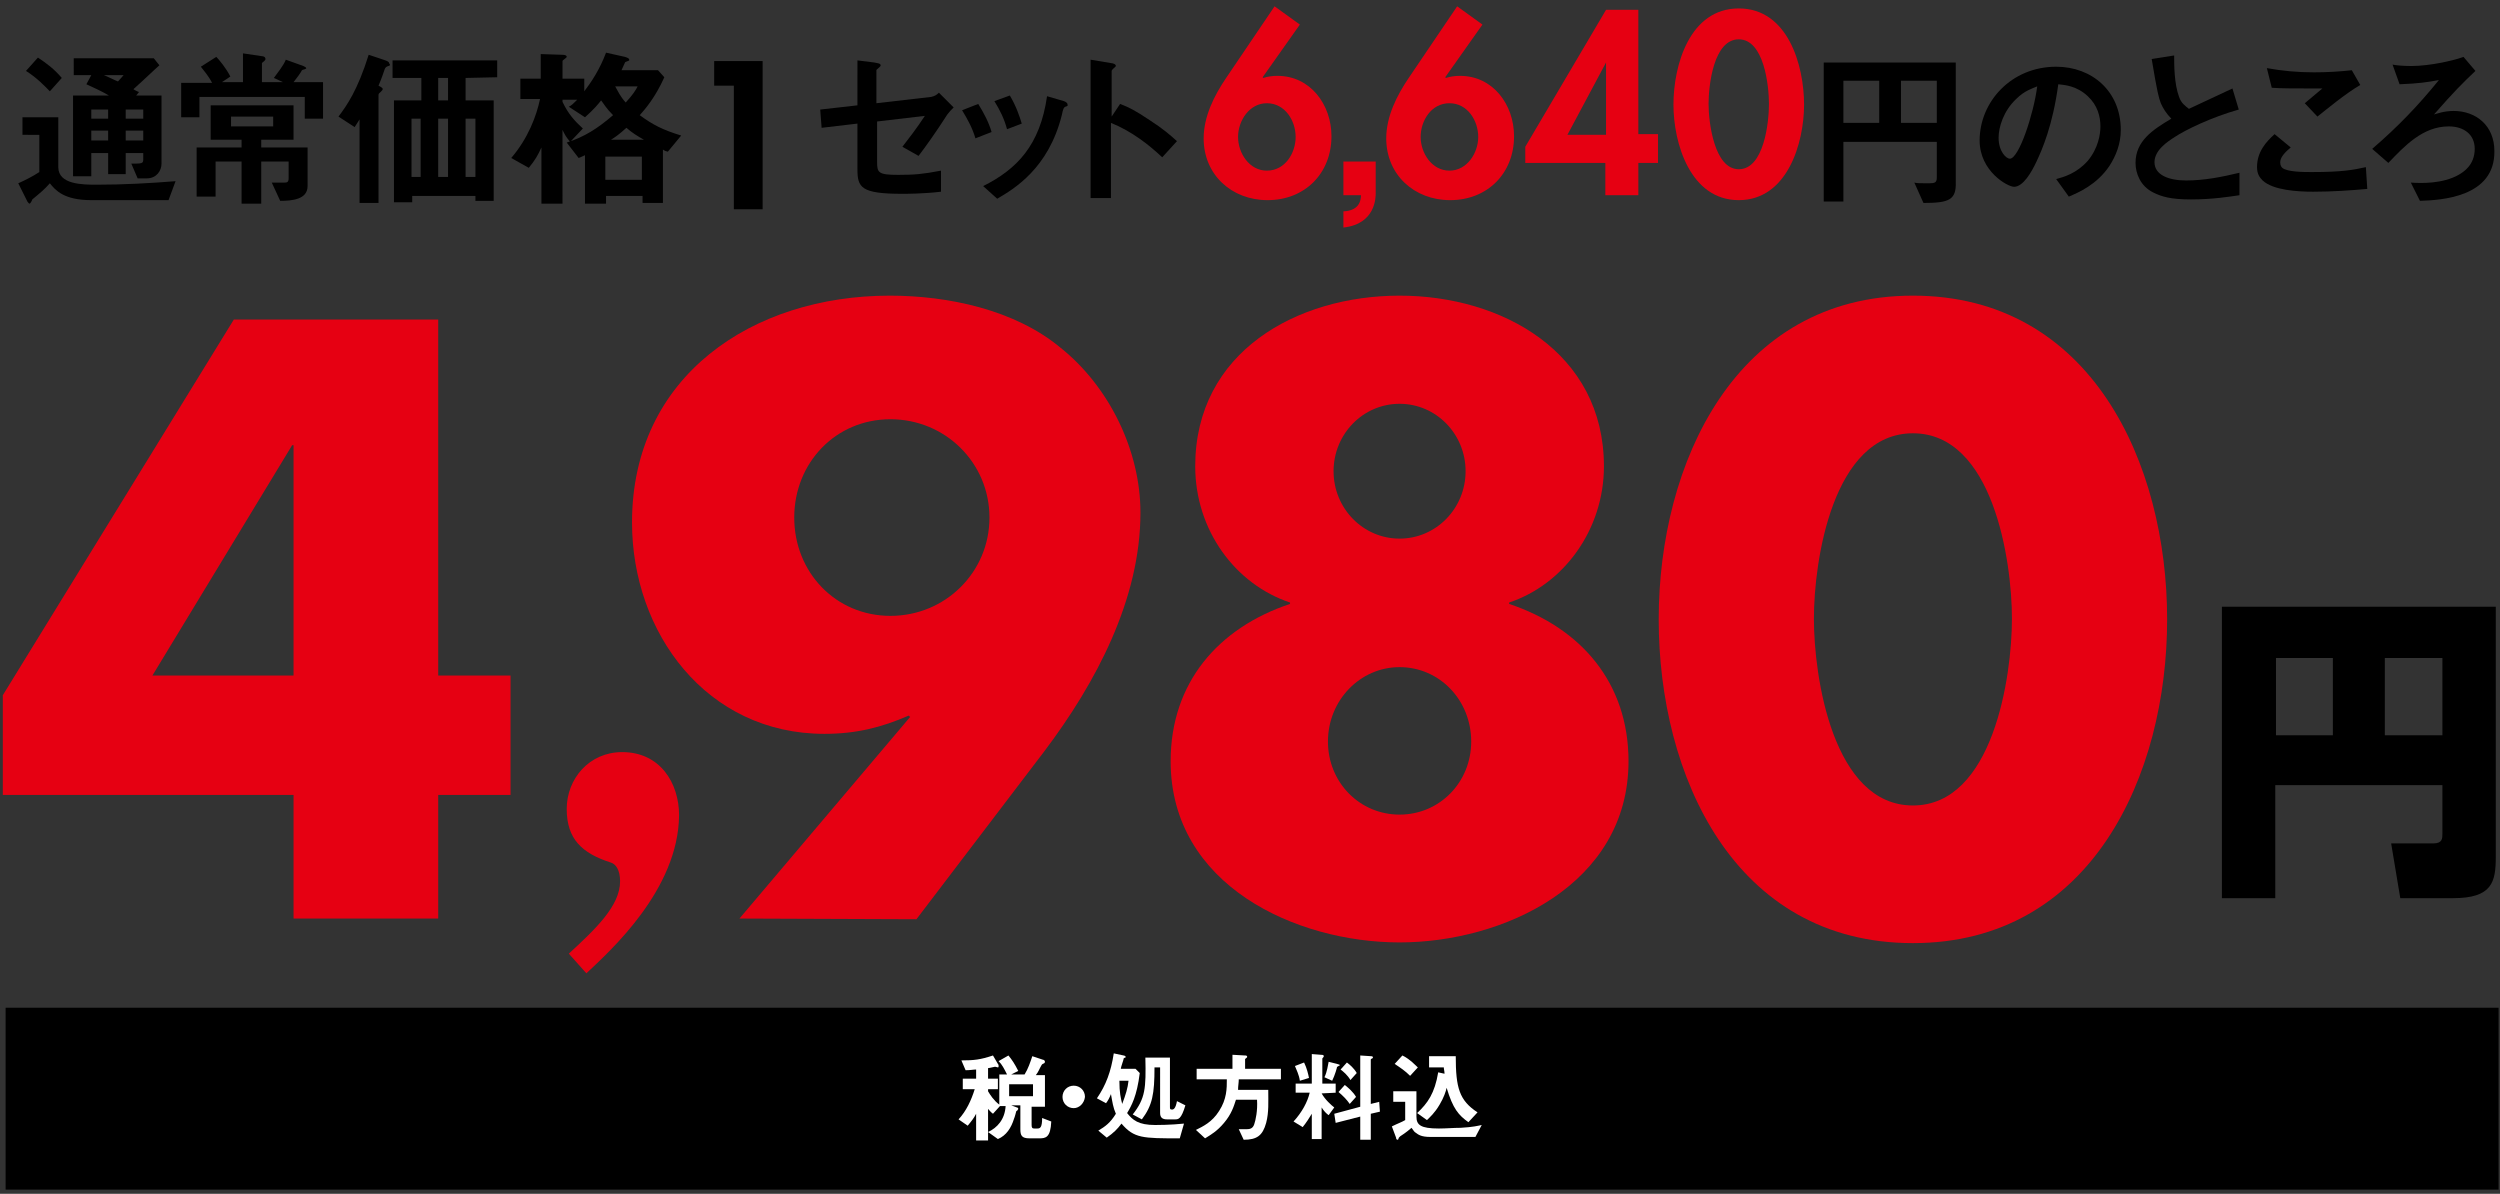
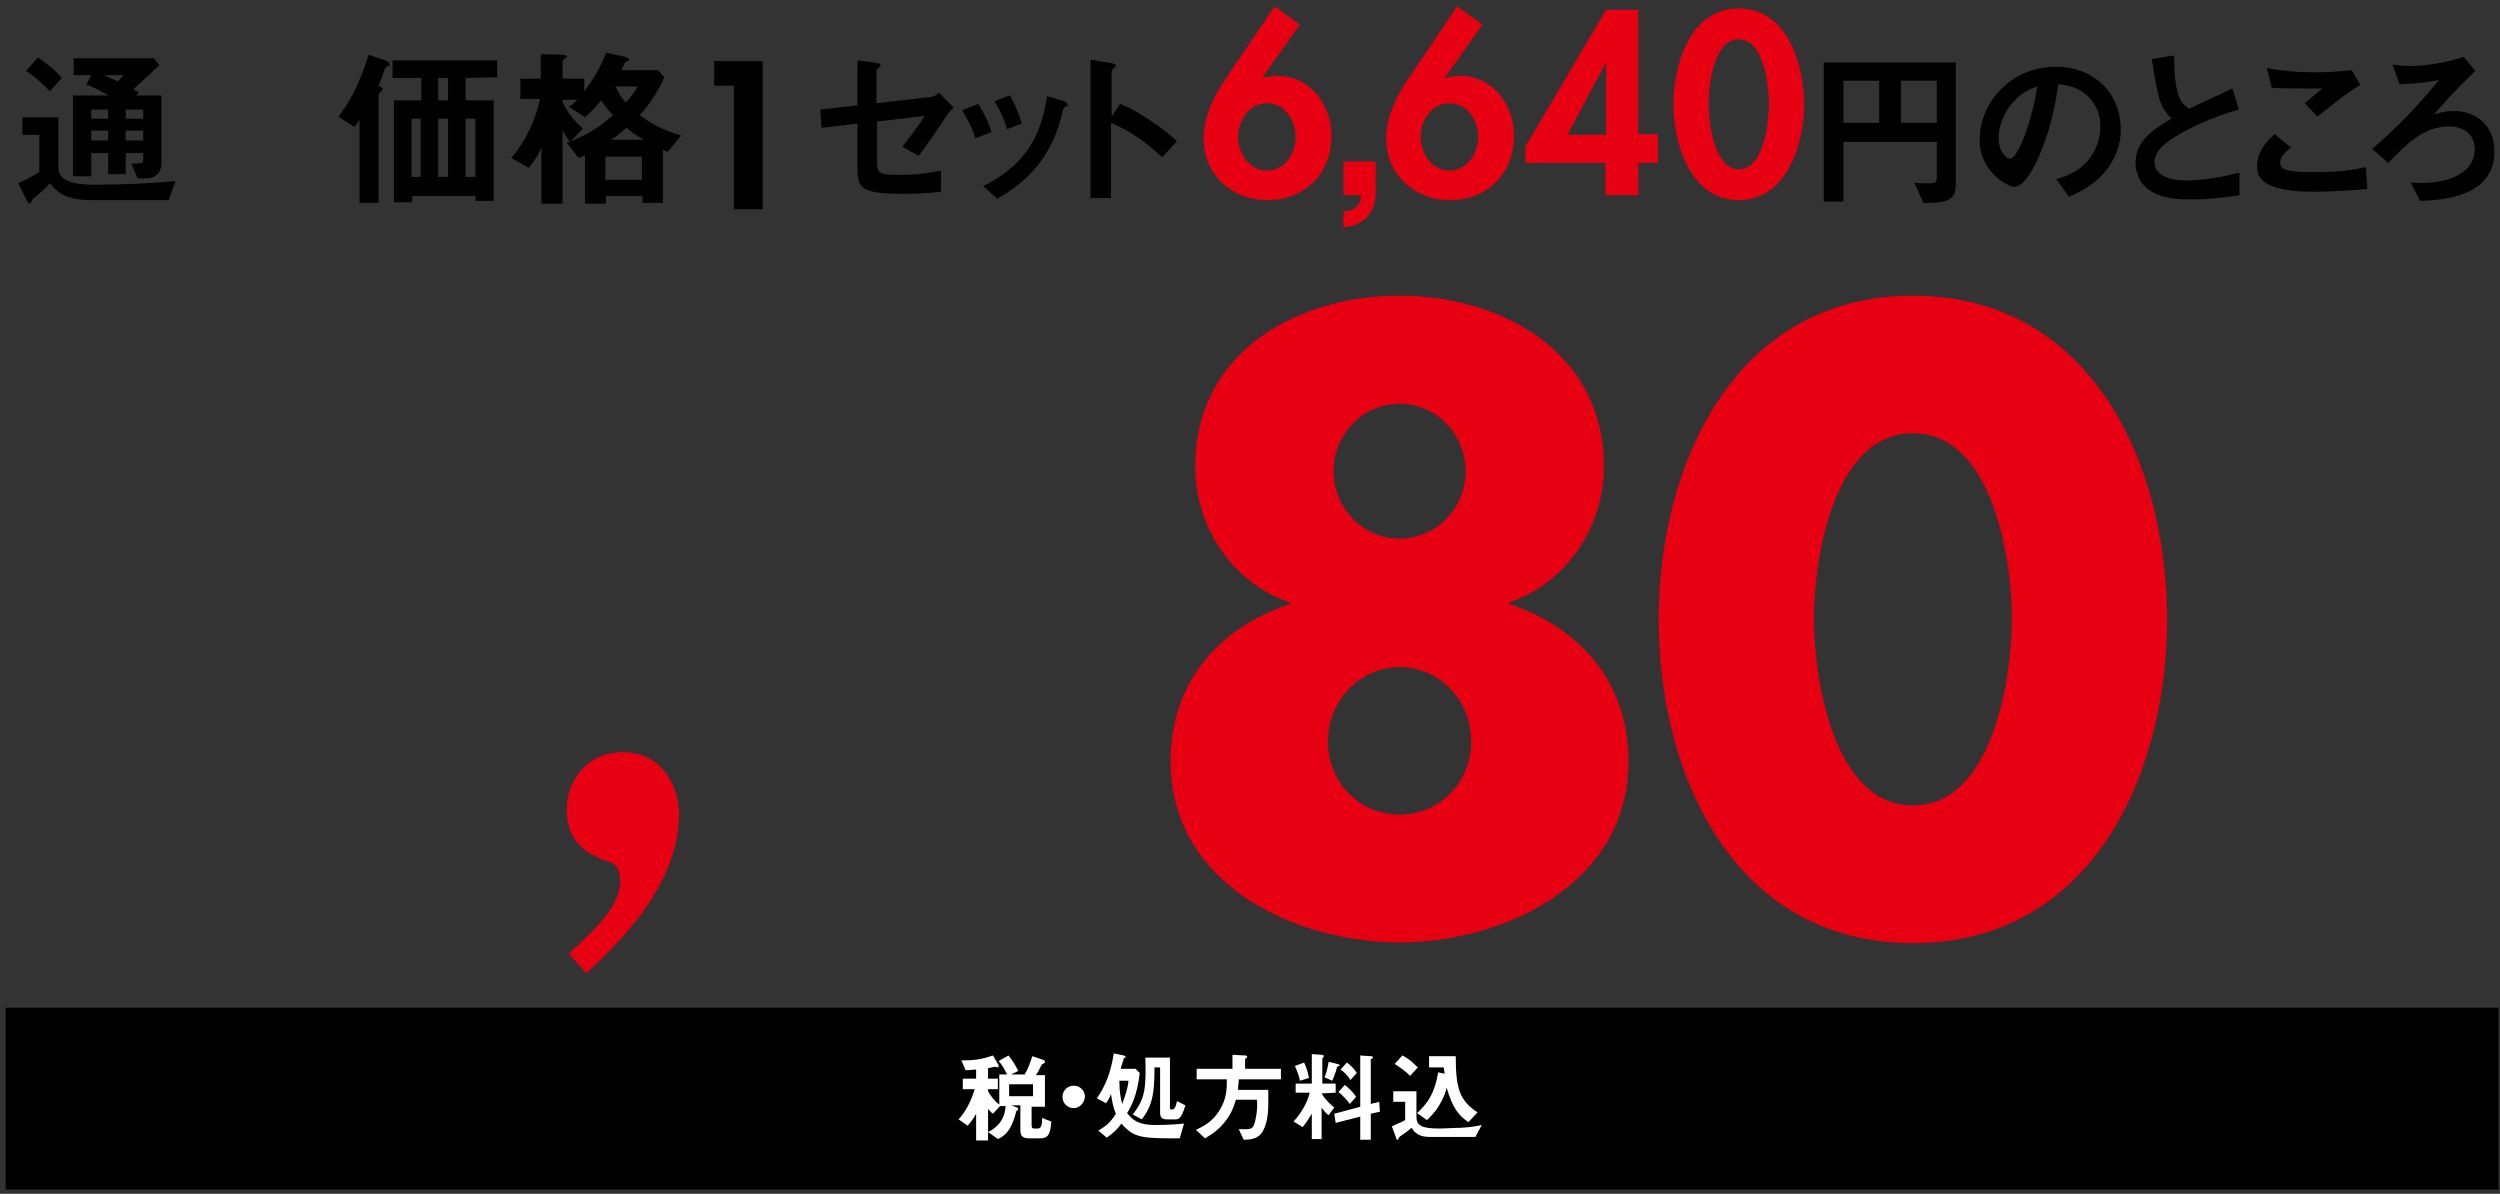
<svg xmlns="http://www.w3.org/2000/svg" version="1.1" id="レイヤー_1" x="0px" y="0px" viewBox="0 0 356 170" style="enable-background:new 0 0 356 170;" xml:space="preserve">
  <rect x="0" y="0" width="356" height="170" fill="#333333" stroke="none" />
  <style type="text/css">
	.st0{fill:#E60012;}
	.st1{fill:#FFFFFF;}
	.st2{fill:none;}
</style>
  <g>
    <path d="M24,28.5H13c-3.9,0-5.1-1.4-5.9-2.4c-0.8,0.9-1.3,1.3-2.5,2.3c-0.1,0.3-0.3,0.6-0.4,0.6c-0.1,0-0.2-0.2-0.3-0.3l-1.3-2.6   c0.9-0.4,2.1-1,3-1.6v-5.3H3.2v-2.5h5.1v7.1c0,2.5,3.5,2.5,5.5,2.5c3.7,0,7.5-0.2,11.2-0.5L24,28.5z M7.1,13   c-0.7-0.7-1.8-1.9-3.4-2.9l1.7-1.9C6.6,9,7.7,9.8,8.8,11.1L7.1,13z M20.9,25.4h-1.3l-0.9-2.1c1.5,0,1.7,0,1.7-0.6v-0.9h-2.5v3h-2.5   v-3h-2.4v3.3h-2.6V13.6h5.1c-1-0.6-2.1-1.1-3.2-1.6l0.7-1.3h-2.5V8.3h11.4l0.8,1C22,9.9,21,10.9,19,12.7c0.1,0.1,0.7,0.4,0.8,0.4   l-0.4,0.5H23v9.7C23,24.3,22.3,25.4,20.9,25.4z M15.4,15.6h-2.4v1.3h2.4V15.6z M15.4,18.6h-2.4V20h2.4V18.6z M14.8,10.7   c0.3,0.1,1.7,0.8,2,0.9c0.4-0.4,0.6-0.7,0.8-0.9H14.8z M20.4,15.6h-2.5v1.3h2.5V15.6z M20.4,18.6h-2.5V20h2.5V18.6z" />
-     <path d="M43.4,16.9v-3.1h-15v2.9h-2.6v-4.9h4.4c-0.5-1-1.3-1.9-1.6-2.3l2.2-1.4c0.4,0.4,1.4,1.6,2,2.8l-1.2,0.8h3V7.6L37.3,8   c0.2,0,0.5,0.1,0.5,0.4c0,0.1,0,0.1-0.1,0.2c0,0.1-0.4,0.3-0.4,0.4v2.7h3L39,11.1c0.5-0.7,1.4-1.8,1.7-2.6l2.5,0.9   c0.2,0.1,0.4,0.2,0.4,0.3c0,0.1,0,0.1-0.1,0.1c-0.1,0.1-0.4,0.1-0.5,0.2c-0.2,0.4-0.8,1.2-1.2,1.7h4.2v5.2L43.4,16.9L43.4,16.9z    M39.9,28.6L38.7,26c0.3,0,1.5,0,1.8,0c0.3,0,0.6,0,0.6-0.6v-2.4h-3.9v6h-2.8v-6h-3.7V28H28v-7h6.4v-1.1H30v-4.9h11.8v4.9h-4.6V21   h6.6v5.5C43.8,28.4,41.6,28.6,39.9,28.6z M38.9,16.6h-6V18h6V16.6z" />
    <path d="M55.3,9.4c-0.3,0.1-0.4,0.2-0.5,0.4c-0.5,1.5-0.7,1.9-0.9,2.4c0.6,0.3,0.6,0.4,0.6,0.5c0,0.1-0.2,0.3-0.3,0.4   c-0.1,0.1-0.3,0.2-0.3,0.4v15.4h-2.7V17c-0.2,0.3-0.3,0.5-0.7,1.1l-2.3-1.5c1.2-1.6,2.7-3.7,4.3-8.8l2.1,0.7   c0.6,0.2,0.8,0.3,0.8,0.5C55.7,9.3,55.4,9.4,55.3,9.4z M66.3,11.1v3.2h4v14.3h-2.6v-0.7h-9v0.9h-2.6V14.3H60v-3.2h-4.1V8.6h14.9   v2.4L66.3,11.1L66.3,11.1z M59.9,16.9h-1.3v8.3h1.3V16.9z M63.8,11.1h-1.4v3.2h1.4V11.1z M63.8,16.9h-1.4v8.3h1.4V16.9z M67.7,16.9   h-1.4v8.3h1.4V16.9z" />
    <path d="M95.1,21.6c-0.4-0.1-0.4-0.1-0.7-0.3v7.6h-2.9v-1h-5.2V29h-3v-6.9c-0.6,0.3-0.7,0.3-0.9,0.4l-1.7-2.2   c2.5-0.8,4.4-2,6.6-3.9c-1-1-1.3-1.6-1.7-2.1c-1.2,1.5-1.9,2-2.3,2.4L81,15.2c0.4-0.2,0.6-0.4,1.2-1h-2.1v0.3   c0.8,1.7,1.7,2.7,2.9,3.8l-1.8,1.9c-0.6-0.7-0.7-0.9-1.1-1.7V29h-3v-8c-0.5,1.1-0.9,1.8-1.8,2.9l-2.5-1.4c2.4-2.8,3.6-6,4.1-8.4   h-2.8v-2.9h2.9V7.7L80,7.8c0.5,0,0.7,0.1,0.7,0.3c0,0.1-0.2,0.2-0.3,0.3c-0.1,0.1-0.3,0.2-0.3,0.3v2.5h3.1V13   c1-1.3,2.2-3.1,3.1-5.5L89,8.1c0.3,0.1,0.6,0.2,0.6,0.4c0,0.1,0,0.1,0,0.1C89.5,8.7,89,8.8,89,8.9c0,0-0.4,0.9-0.5,1.1h5.2l0.9,1   c-1.3,2.9-2.7,4.5-3.5,5.4c1.9,1.4,3.3,2.1,5.9,2.9L95.1,21.6z M91.4,22.3h-5.2v3.3h5.2V22.3z M89.2,18.2c-1.1,1-1.7,1.4-2.2,1.7   h4.7C90.8,19.4,90,18.9,89.2,18.2z M87.6,12.3c0.4,0.7,0.7,1.4,1.5,2.3c1-1.1,1.4-1.7,1.7-2.3H87.6z" />
    <path d="M101.7,12.2V8.7h6.9v21.1h-4.1V12.2H101.7z" />
    <path d="M134.9,16.3c-1.6,2.5-3.1,4.6-4.1,5.9l-2.3-1.3c0.7-0.9,2.1-2.7,3.2-4.4l-6.8,0.8v5.8c0,1.5,0.2,1.8,3,1.8   c2.3,0,3.5-0.1,6.1-0.6l0,3c-2.5,0.3-5,0.3-5.5,0.3c-5.9,0-6.4-0.9-6.4-3.5v-6.5l-5.1,0.6l-0.2-2.6l5.3-0.6V8.6l2.4,0.3   c0.4,0.1,0.9,0.1,0.9,0.4c0,0.1,0,0.1-0.2,0.3c-0.3,0.3-0.4,0.3-0.4,0.4v4.7l7.8-0.9c0.5-0.1,0.8-0.3,1.1-0.6l2.1,2.1   C135.4,15.7,135.2,15.9,134.9,16.3z" />
    <path d="M138.9,19.7c-0.4-1.4-1.1-2.7-1.9-4l2.3-0.9c0.8,1.3,1.5,2.6,1.9,4L138.9,19.7z M151.7,15.2c-0.2,0.1-0.3,0.2-0.5,1.2   c-1.9,7.6-6.8,10.5-9.2,11.9l-2-1.8c4.8-2.4,8.1-5.8,9.1-12.8l2.4,0.7c0.3,0.1,0.5,0.3,0.5,0.4C152.1,15.1,152,15.1,151.7,15.2z    M143.4,18.4c-0.4-1.5-1-2.7-1.8-4l2.2-0.8c0.9,1.5,1.4,3,1.7,4L143.4,18.4z" />
    <path d="M165.5,22.4c-1.8-1.7-4.3-3.7-7.3-4.9v10.7h-2.9V8.5l3,0.5c0.1,0,0.6,0.1,0.6,0.4c0,0.1-0.6,0.5-0.6,0.7v6.5l1.2-1.8   c1.3,0.5,2.1,0.9,4.2,2.3c2,1.3,2.9,2.1,3.9,3L165.5,22.4z" />
    <path class="st0" d="M185.1,3.5l-5.3,7.5l0.1,0.1c0.6-0.2,1.3-0.3,2-0.3c4.7,0,7.7,4.1,7.7,8.6c0,5.3-3.8,9.1-9.1,9.1   c-5.1,0-9.1-3.6-9.1-8.8c0-3.1,1.5-6.1,3.2-8.6l6.9-10.2L185.1,3.5z M184.5,19.5c0-2.3-1.5-4.8-4.1-4.8c-2.5,0-4.1,2.5-4.1,4.8   c0,2.3,1.6,4.8,4.1,4.8C183,24.3,184.5,21.8,184.5,19.5z" />
    <path class="st0" d="M195.9,23v4.5c0,0.6,0,4.4-4.6,4.9v-2.3c2.3-0.1,2.5-1.6,2.5-2.3h-2.5V23L195.9,23L195.9,23z" />
    <path class="st0" d="M211.1,3.5l-5.3,7.5l0.1,0.1c0.6-0.2,1.3-0.3,2-0.3c4.7,0,7.7,4.1,7.7,8.6c0,5.3-3.8,9.1-9.1,9.1   c-5.1,0-9.1-3.6-9.1-8.8c0-3.1,1.5-6.1,3.2-8.6l6.9-10.2L211.1,3.5z M210.5,19.5c0-2.3-1.5-4.8-4.1-4.8s-4.1,2.5-4.1,4.8   c0,2.3,1.6,4.8,4.1,4.8S210.5,21.8,210.5,19.5z" />
    <path class="st0" d="M236.1,19.1v4.1h-2.8v4.6h-4.7v-4.6h-11.4v-2.3l11.5-19.5h4.6v17.7L236.1,19.1L236.1,19.1z M228.7,8.9   L228.7,8.9l-5.5,10.3h5.5V8.9z" />
    <path class="st0" d="M256.9,14.9c0,5.5-2.4,13.6-9.3,13.6s-9.3-8.1-9.3-13.6c0-5.6,2.3-13.7,9.3-13.7S256.9,9.3,256.9,14.9z    M243.3,14.8c0,2.6,0.8,9.3,4.3,9.3c3.6,0,4.3-6.7,4.3-9.3c0-2.6-0.7-9.2-4.3-9.2C244,5.6,243.3,12.2,243.3,14.8z" />
    <path d="M273.9,28.9l-1.3-2.9c0.4,0.1,0.8,0.1,2.1,0.1c0.8,0,1.1-0.1,1.1-0.8v-5.1h-13.3v8.5h-2.8V8.9h18.8v17   C278.6,28.5,277.5,28.9,273.9,28.9z M267.6,11.5h-5.1v6h5.1V11.5z M275.8,11.5h-5.1v6h5.1V11.5z" />
    <path d="M300.4,23.6c-1.8,2.7-4.4,3.8-5.8,4.4l-1.8-2.5c1.1-0.3,2.9-0.8,4.5-2.6c1.5-1.8,1.8-3.8,1.8-4.9c0-1.4-0.4-3-1.8-4.3   c-1.6-1.5-3.3-1.6-4.2-1.7c-0.8,5.9-2.3,9.3-3.1,11c-0.7,1.5-1.9,3.6-3.2,3.6c-0.9,0-4.9-2.2-4.9-6.6c0-5.5,4.5-10.5,10.9-10.5   c5.1,0,9.2,3.5,9.2,9C302,20.5,301.3,22.2,300.4,23.6z M287.1,14.1c-1.8,1.7-2.5,4-2.5,5.5c0,2,1.1,3,1.6,3c1.3,0,3.4-6.4,3.9-10.3   C289.4,12.6,288.3,12.9,287.1,14.1z" />
    <path d="M312,28.4c-2.9,0-4.2-0.4-5.4-1c-1.8-0.9-2.5-2.7-2.5-4.2c0-3.1,2.4-4.7,5.1-6.3c-0.7-0.7-1.2-1.5-1.5-2.2   c-0.3-0.8-0.5-1.5-1.3-6.3l3.2-0.5c0,1.4,0,4,0.7,5.9c0.3,0.9,0.9,1.3,1.4,1.7c2.8-1.3,3.2-1.5,6.2-2.9l0.9,3   c-3.9,1.1-7.6,2.9-9.1,3.9c-1.1,0.7-2.9,1.9-2.9,3.6c0,1.8,2,2.6,4.5,2.6c2.6,0,5.1-0.5,7.6-1.1v3.2C317.5,28,315.1,28.4,312,28.4z   " />
    <path d="M329.4,27.3c-2.2,0-5.7-0.2-7.2-1.6c-0.4-0.4-0.8-0.9-0.8-1.9c0-2.2,1.3-3.6,2.5-4.7l2.3,1.9c-0.6,0.5-1.5,1.3-1.5,2.1   c0,0.5,0.2,0.7,0.3,0.8c0.7,0.6,3.1,0.6,4.2,0.6c4.3,0,5.9-0.3,7.7-0.7l0.2,3.1C334.9,27.1,332.2,27.3,329.4,27.3z M330,16.6   l-1.8-1.9l2.5-2.1c-4.1,0-5.8,0-7.2-0.1l-0.7-2.8c2.2,0.4,4.4,0.6,6.7,0.6c1.8,0,3.6-0.1,5.4-0.3l1.2,2.1   C333.9,13.4,331.4,15.5,330,16.6z" />
    <path d="M344.6,28.6l-1.3-2.6c1.4,0.1,4.5,0.2,6.8-1.1c0.7-0.4,2.3-1.4,2.3-3.7c0-2.1-1.6-3.2-3.7-3.2c-3.7,0-6.3,2.8-8.6,5.2   l-2.3-2c3.6-3.1,6.5-6.1,9.5-9.8c-1.6,0.3-2.9,0.5-5.6,0.6l-1-2.8c0.5,0.1,1.4,0.2,2.7,0.2c1.3,0,2.9-0.2,4.4-0.5   c1.3-0.3,1.9-0.4,3-0.8l1.7,2c-1.8,1.7-3.1,3-5.9,6.2c0.4-0.1,1.4-0.5,2.8-0.5c3.2,0,5.8,2.1,5.8,5.7   C355.3,28.1,347.6,28.5,344.6,28.6z" />
  </g>
  <g>
-     <path class="st0" d="M72.7,96.2v17H62.4v17.6H41.8v-17.6H0.4V99l32.9-53.5h29.1v50.7L72.7,96.2L72.7,96.2z M41.8,63.4h-0.2   L21.7,96.2h20.1L41.8,63.4L41.8,63.4z" />
    <path class="st0" d="M83.5,138.6l-2.5-2.8c3.8-3.5,7.3-6.8,7.3-10.3c0-1.6-0.6-2.5-1.4-2.7c-4-1.3-6.2-3.3-6.2-7.6s3.2-8.1,7.9-8.1   c5.4,0,8.1,4.4,8.1,9C96.6,126.7,86.9,135.4,83.5,138.6z" />
-     <path class="st0" d="M105.3,130.8l24.3-28.7l-0.2-0.2c-3.9,1.7-7.5,2.6-12,2.6c-16.8,0-27.4-14.4-27.4-30.1   c0-20.9,17.2-32.3,36.7-32.3c8.3,0,17.8,2,24.3,7.4c6.9,5.5,11.4,14.6,11.4,23.5c0,12.3-6.3,24.2-13.7,34l-18.2,23.9L105.3,130.8   L105.3,130.8z M113.1,73.7c0,7.8,5.9,14,13.7,14s14.1-6.2,14.1-14s-6.3-14-14.1-14S113.1,65.9,113.1,73.7z" />
    <path class="st0" d="M228.4,66.4c0,9-5.7,16.8-13.5,19.4V86c10.2,3.4,17,11.2,17,22.4c0,17.6-17.9,25.8-32.6,25.8   s-32.6-8.1-32.6-25.8c0-11.2,6.8-19,17-22.4v-0.2c-7.8-2.6-13.5-10.3-13.5-19.4c0-16.3,14.5-24.3,29.1-24.3   C213.9,42.1,228.4,50.2,228.4,66.4z M189.1,105.6c0,5.8,4.5,10.4,10.2,10.4s10.2-4.6,10.2-10.4c0-5.9-4.5-10.6-10.2-10.6   C193.7,95,189.1,99.7,189.1,105.6z M189.9,67.1c0,5.3,4.2,9.6,9.4,9.6c5.2,0,9.4-4.3,9.4-9.6s-4.2-9.6-9.4-9.6   S189.9,61.8,189.9,67.1z" />
    <path class="st0" d="M308.6,88.2c0,22.2-10.8,46.1-36.2,46.1c-25.5,0-36.2-23.9-36.2-46.1s10.9-46.1,36.2-46.1   C297.8,42.1,308.6,66,308.6,88.2z M258.3,88.1c0,8.3,2.7,26.6,14.1,26.6c11.4,0,14.1-18.3,14.1-26.6s-2.7-26.4-14.1-26.4   C261,61.7,258.3,79.8,258.3,88.1z" />
-     <path d="M347.8,111.8h-23.8v16.1h-7.6V86.4h39V122c0,3.6-0.5,5.9-6.1,5.9h-7.5l-1.3-7.8h6c1.3,0,1.3-0.7,1.3-1.4L347.8,111.8   L347.8,111.8z M324.1,104.7h8.1v-11h-8.1V104.7z M339.6,104.7h8.2v-11h-8.2V104.7z" />
  </g>
  <rect x="0.8" y="143.5" width="355" height="25.9" />
  <g>
    <path class="st1" d="M148,162.1h-1.4c-1.1,0-1.3-0.4-1.3-1.3v-3.4H144l0.8,0.3c0.1,0,0.2,0.1,0.2,0.2c0,0.1-0.1,0.1-0.1,0.2   c-0.1,0.1-0.2,0.1-0.2,0.2c0,0-0.2,0.8-0.3,1c-0.4,1.3-1.1,2.4-2.3,2.9l-1.4-1c1.3-0.6,2.4-1.8,2.5-3.7h-0.8l-1,1.1   c-0.4-0.3-0.5-0.5-0.7-0.7v4.5H139v-3.8c-0.3,0.6-0.7,1.1-1.2,1.7l-1.3-0.9c1.1-1.2,1.8-2.7,2.3-4.3h-1.7v-1.5h1.9v-1.3   c-0.4,0-0.8,0.1-1.5,0.1l-0.6-1.4c1.8,0,2.7-0.1,4.5-0.7l0.7,1.2c0.1,0.1,0.1,0.2,0.1,0.3c0,0.1,0,0.2-0.1,0.2   c-0.1,0-0.3-0.1-0.4-0.1c-0.1,0-0.8,0.2-1,0.2v1.5h1.4v1.5h-1.4v0.3c0.3,0.5,0.8,1.3,1.6,1.9v-4.3h1.1c-0.4-0.8-0.7-1.4-1.2-1.9   l1.4-0.8c0.5,0.6,0.9,1.2,1.4,2.2l-1,0.5h1.9c0.5-0.8,0.8-1.7,1.1-2.6l1.5,0.5c0.1,0,0.3,0.1,0.3,0.3c0,0.1-0.1,0.2-0.1,0.2   c-0.2,0.1-0.3,0.1-0.4,0.3c-0.3,0.5-0.4,0.9-0.8,1.4h1.3v4.5h-1.9v2.6c0,0.4,0.1,0.5,0.4,0.5h0.4c0.4,0,0.7-0.1,0.7-1.5l1.3,0.5   C149.6,162,148.9,162.1,148,162.1z M147.1,154.4h-3.4v1.7h3.4V154.4z" />
    <path class="st1" d="M152.9,157.8c-0.9,0-1.6-0.7-1.6-1.6s0.7-1.6,1.6-1.6s1.6,0.7,1.6,1.6C154.4,157.1,153.7,157.8,152.9,157.8z" />
    <path class="st1" d="M168,162.1c-5.3,0-6.5,0-8.3-2.1c-0.6,0.8-1.1,1.3-2.1,2l-1.2-1c1-0.6,1.7-1.1,2.5-2.4   c-0.4-0.9-0.5-1.7-0.7-2.8c-0.2,0.5-0.4,0.9-0.7,1.3l-1.3-0.7c1.3-1.9,2-3.8,2.4-6.4l1.4,0.3c0.1,0,0.3,0.1,0.3,0.2   c0,0.1,0,0.1-0.1,0.1c-0.2,0.1-0.2,0.1-0.2,0.2c0,0.1-0.4,1.2-0.4,1.4h2.1l0.6,0.6c-0.4,3.3-1.2,4.7-1.8,5.7c0.8,1,1.6,1.7,4,1.7   c0.2,0,2.2,0,4.1-0.2L168,162.1z M159.4,153.9c0,1.7,0.2,2.5,0.4,3.3c0.5-1.3,0.8-2.3,0.9-3.3H159.4z M167.3,159.4h-1.1   c-0.6,0-1-0.2-1-0.9V152h-0.8c0,3.8-0.3,5.4-1.8,7.4l-1.3-0.7c1.8-2.3,1.9-3.7,1.8-8.1h3.5v7c0,0.3,0,0.4,0.3,0.4   c0.2,0,0.5-0.1,0.7-1.2l1.2,0.6C168.2,159.4,167.8,159.4,167.3,159.4z" />
    <path class="st1" d="M176.4,153.7c0,0.5-0.1,0.9-0.1,1.5h4.3c0,1.7,0.1,3.2-0.3,4.7c-0.5,1.8-1.3,2.4-3.2,2.4l-0.7-1.5   c0.3,0,0.5,0,1.1,0c0.5,0,0.9-0.1,1.1-0.7s0.5-1.9,0.4-3.5h-3c-0.3,0.9-0.6,2-1.7,3.3c-1,1.2-1.9,1.7-2.7,2.2l-1.3-1.2   c1-0.5,2.3-1.1,3.3-2.7c1.1-1.7,1.1-3.2,1.1-4.5h-4.3v-1.5h5.1v-2l1.8,0.1c0.1,0,0.3,0,0.3,0.2c0,0.1-0.2,0.2-0.3,0.3v1.4h5.1v1.5   L176.4,153.7L176.4,153.7z" />
    <path class="st1" d="M188.2,155.7c0.5,0.9,1.4,1.7,1.8,2l-0.8,1.1c-0.3-0.2-0.7-0.6-1-1.1v4.5h-1.4v-3.6c-0.3,0.5-0.8,1.3-1.3,1.9   l-1.3-0.8c1.2-1.3,2-2.8,2.3-4.1h-2v-1.3h2.3v-4.2l1.3,0.1c0.4,0,0.4,0.1,0.4,0.2c0,0.1,0,0.1-0.1,0.2c-0.1,0.1-0.1,0.1-0.1,0.2   v3.5h1.9v1.3L188.2,155.7L188.2,155.7z M185.1,153.9c-0.1-0.8-0.5-1.6-0.7-2.1l1.3-0.5c0.4,0.8,0.6,1.7,0.7,2.2L185.1,153.9z    M190.6,151.8c-0.1,0.1-0.1,0.1-0.2,0.1c0,0.1-0.3,1.2-0.7,2l-1.1-0.5c0.4-0.8,0.5-1.8,0.6-2.2l1.2,0.3c0.3,0.1,0.4,0.1,0.4,0.2   C190.8,151.7,190.6,151.8,190.6,151.8z M195.2,158.6v3.7h-1.5v-3.3l-3.5,0.9l-0.2-1.3l3.7-1v-7.3l1.5,0.1c0.3,0,0.3,0.1,0.3,0.2   c0,0.1,0,0.1-0.1,0.1c-0.1,0.1-0.2,0.1-0.2,0.2v6.3l1.2-0.3l0.1,1.4L195.2,158.6z M192.2,157.2c-0.4-0.6-1-1.2-1.6-1.7l0.9-1   c0.5,0.4,1.2,1,1.6,1.7L192.2,157.2z M192.3,153.8c-0.4-0.7-1-1.2-1.4-1.5l0.9-1c0.4,0.3,1,0.8,1.4,1.5L192.3,153.8z" />
    <path class="st1" d="M210.1,161.9h-6.4c-1.3,0-1.7-0.3-2.1-0.6c-0.2-0.1-0.3-0.3-0.6-0.7c-0.1,0.1-0.8,0.7-1.6,1.2   c-0.1,0.1-0.1,0.1-0.2,0.2c-0.1,0.3-0.1,0.3-0.2,0.3c-0.1,0-0.2-0.1-0.2-0.3l-0.6-1.6c0.8-0.4,1.4-0.6,1.9-0.9v-2.6h-1.7v-1.5h3.3   v3.6c0,1.2,0.6,1.7,3.2,1.7c1,0,2.1-0.1,3.1-0.1c1.8-0.1,2.5-0.3,3-0.4L210.1,161.9z M200.8,153.2c-0.7-0.7-1.3-1.1-2.2-1.7   l1.1-1.2c0.4,0.2,1,0.5,2.2,1.7L200.8,153.2z M209.1,159.8c-1.4-1-2.2-1.9-3.1-4.9c-0.1,0.5-0.4,1.4-1,2.4   c-0.7,1.2-1.4,1.8-1.8,2.2l-1.4-1c1.5-1.4,2.5-2.8,3-5.8l0.9,0.2c0-0.4-0.1-0.6-0.1-0.9h-2.1v-1.6h3.8c0,4.5,0.5,6.3,3.1,8   L209.1,159.8z" />
  </g>
-   <rect id="_x3C_スライス_x3E__1_" class="st2" width="356" height="170" />
</svg>